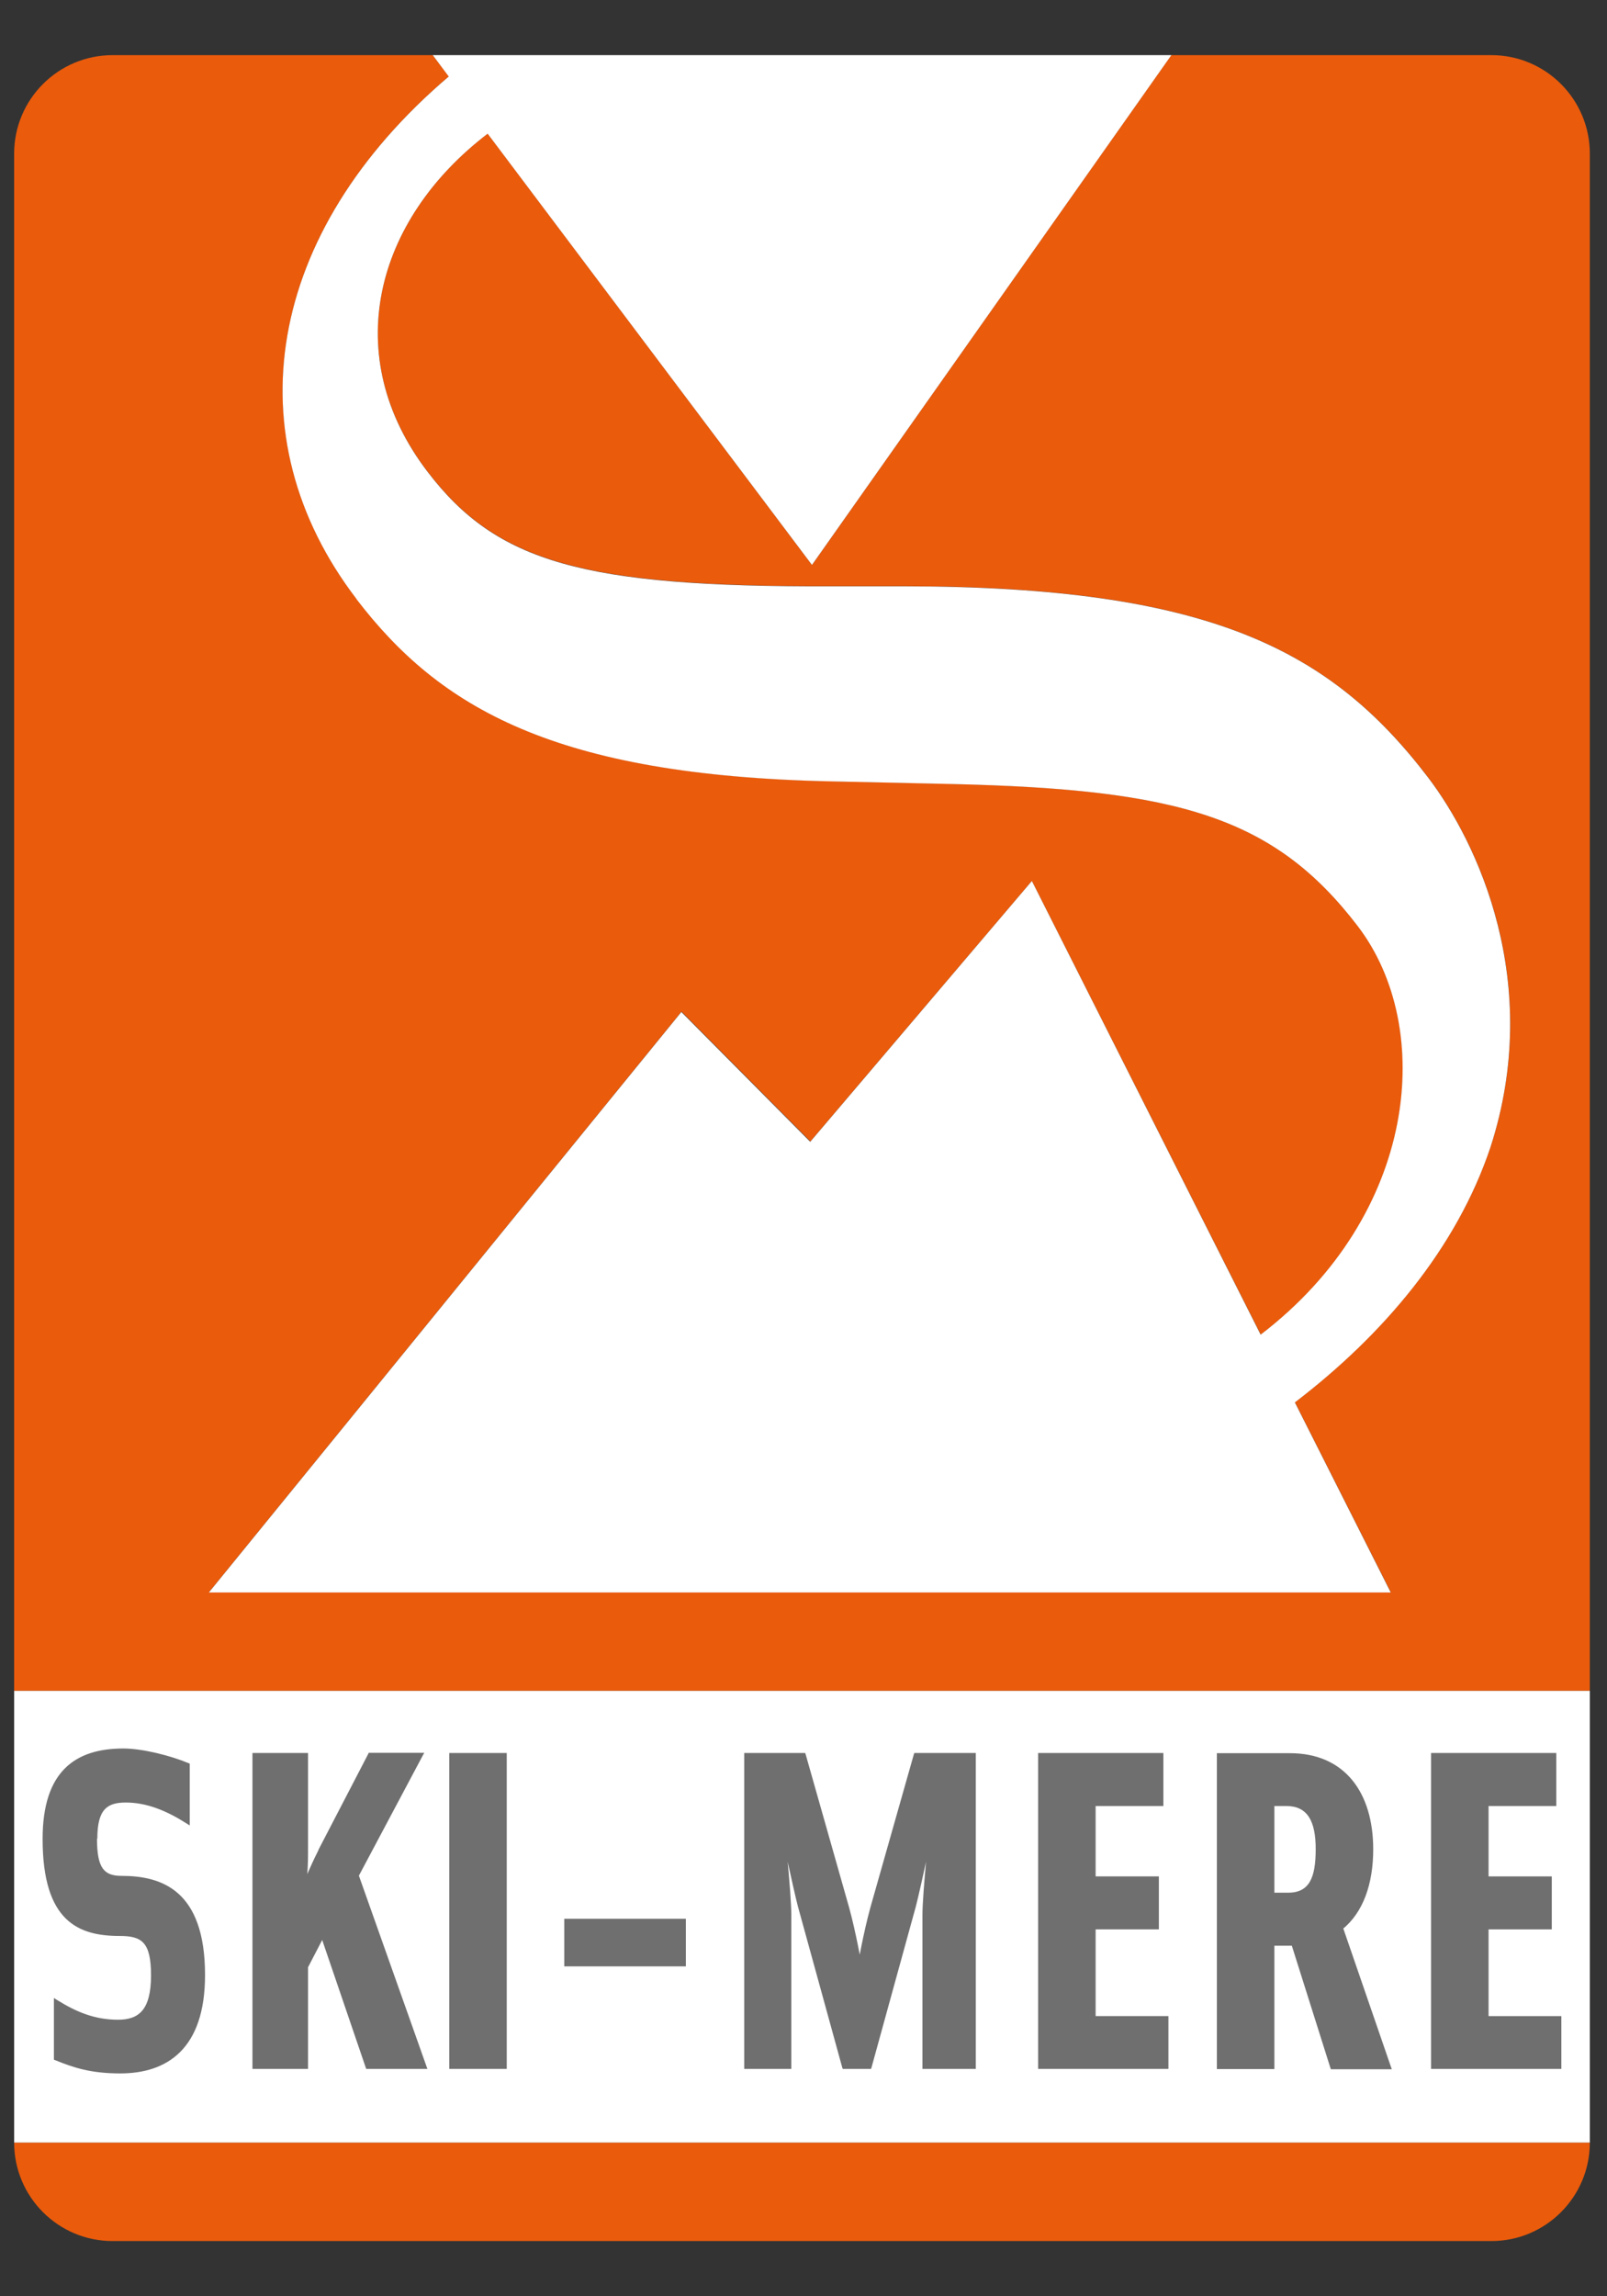
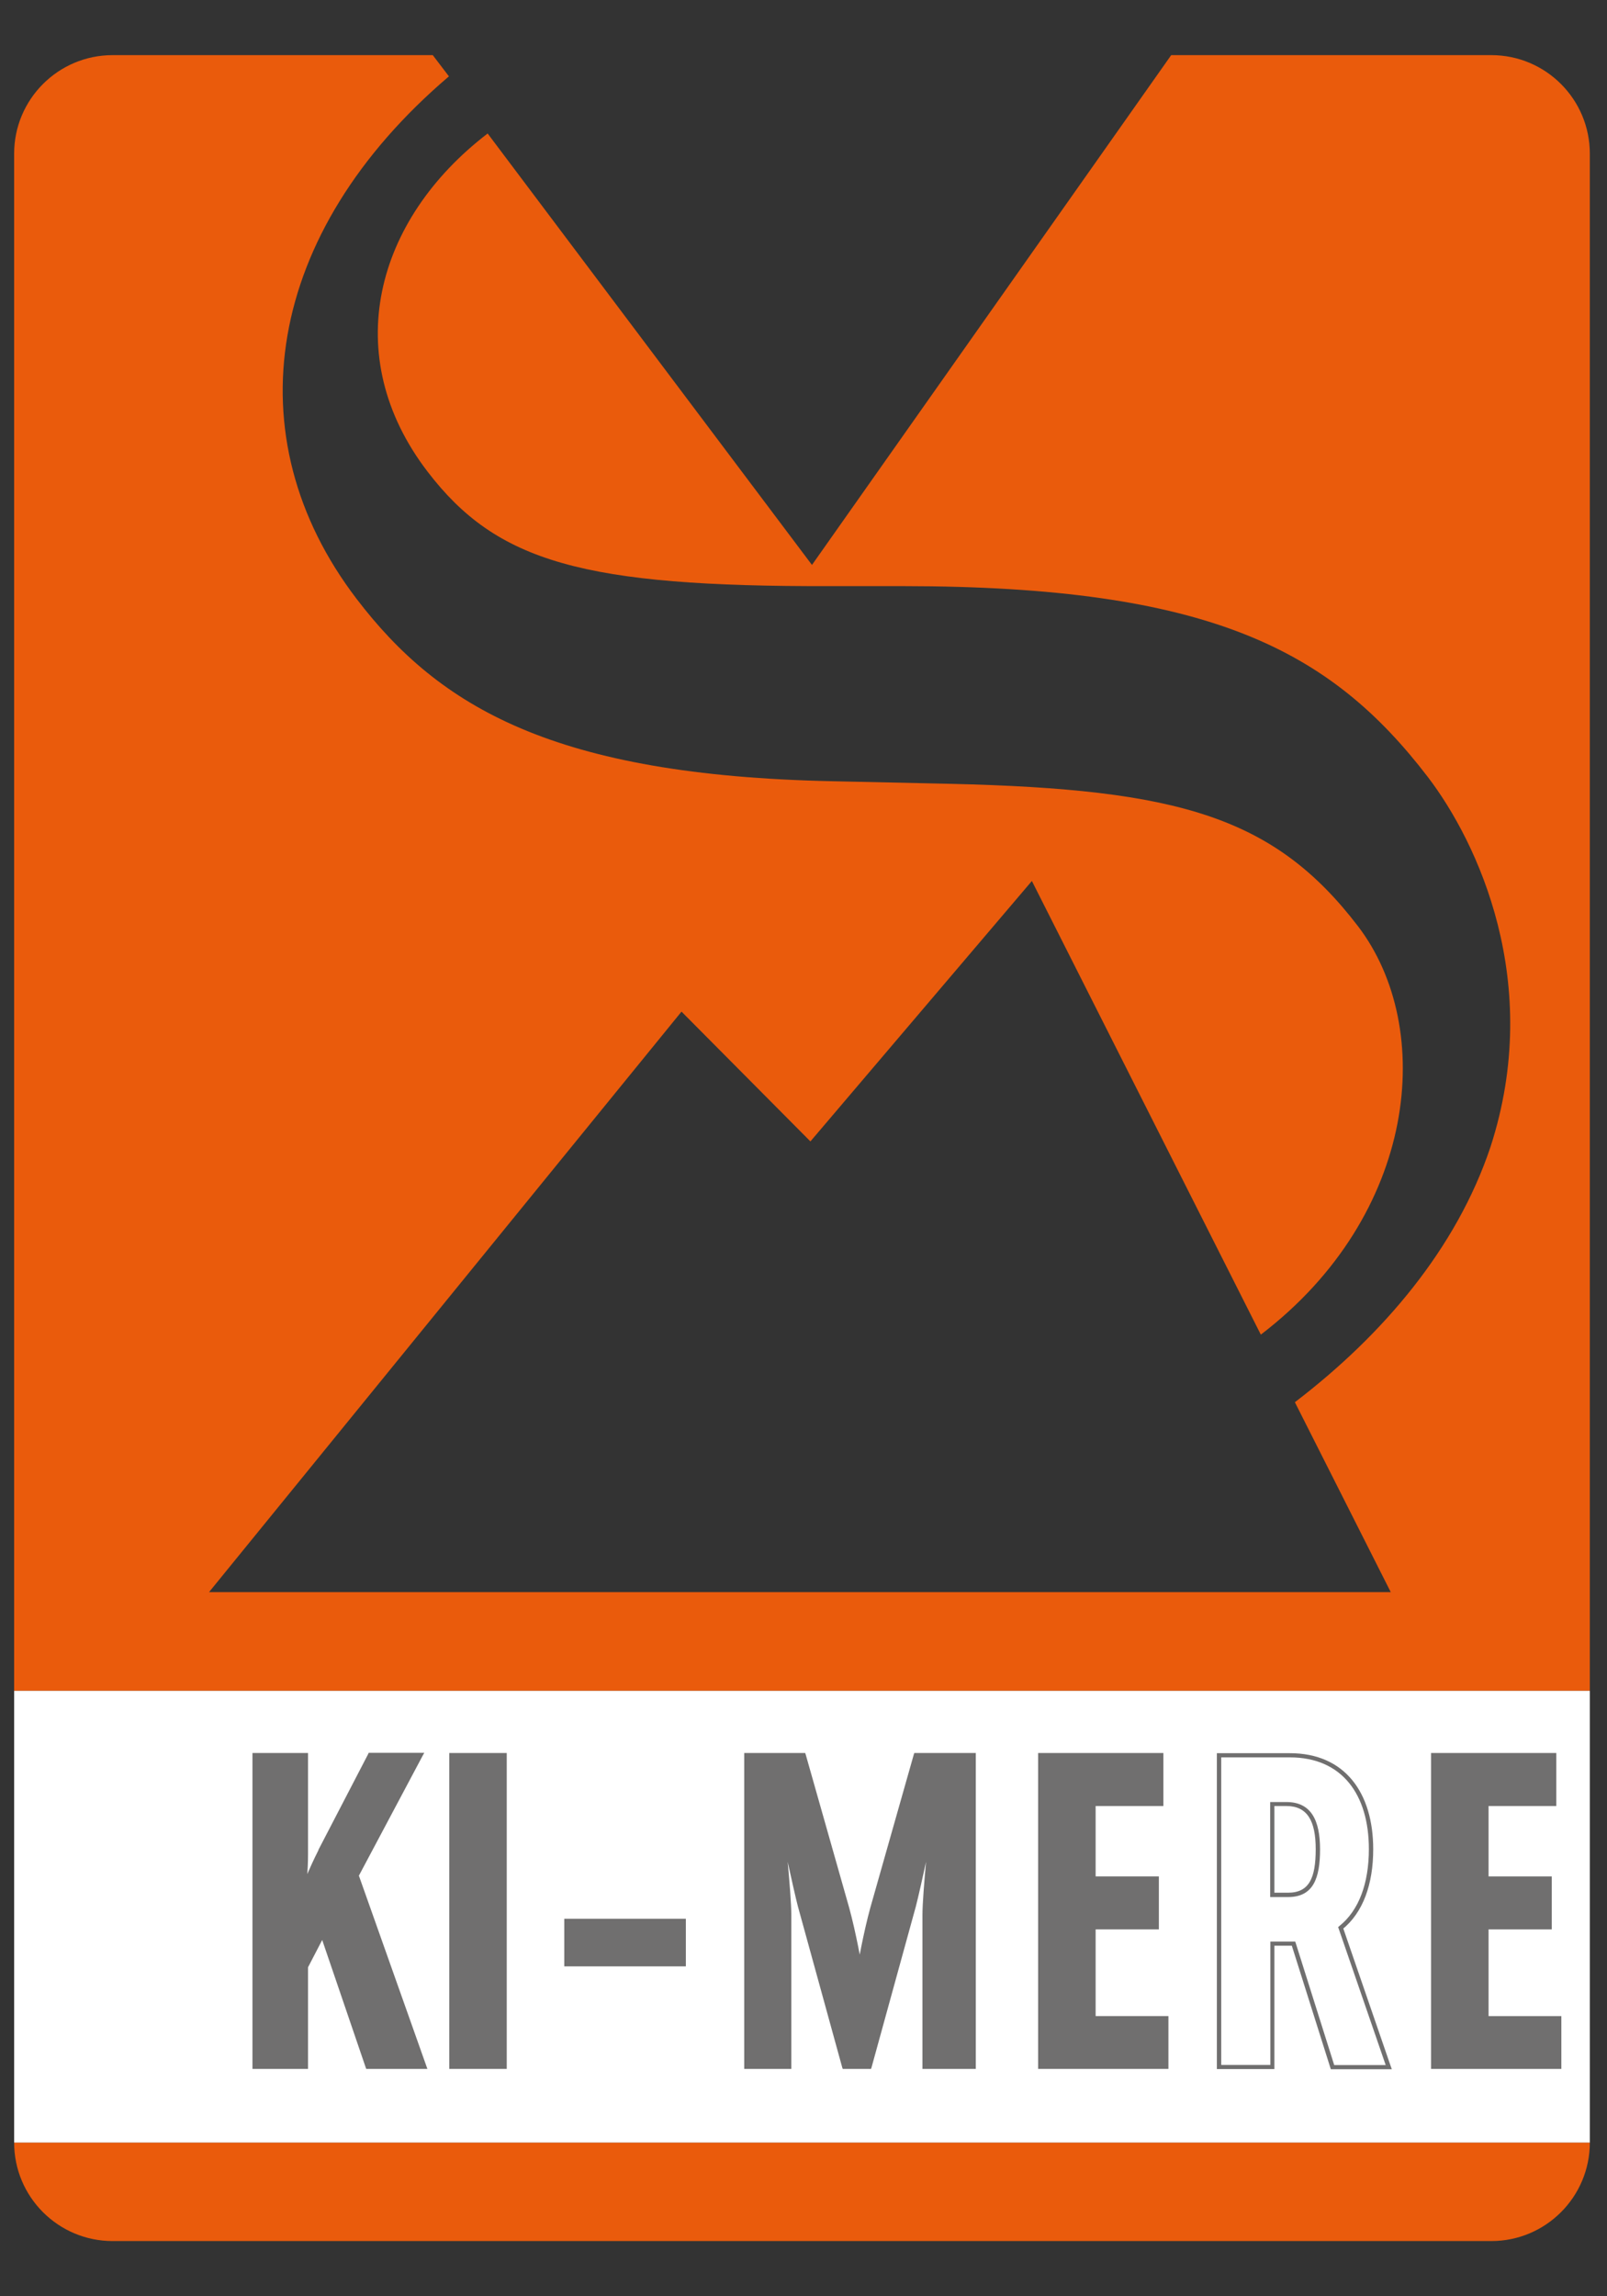
<svg xmlns="http://www.w3.org/2000/svg" width="350" zoomAndPan="magnify" viewBox="0 0 262.5 375" height="500" preserveAspectRatio="xMidYMid meet" version="1.0">
  <rect x="0" y="0" width="262.5" height="375" fill="#333333" stroke="none" />
  <defs>
    <clipPath id="dcab38bfb4">
      <path d="M 2 9 L 260 9 L 260 277 L 2 277 Z M 2 9 " clip-rule="nonzero" />
    </clipPath>
    <clipPath id="7c18b9aca1">
      <path d="M 243.605 9.004 L 191.312 9.004 L 132.633 92.258 L 79.656 21.801 C 61.242 35.906 55.34 58.094 69.84 77.02 C 81.16 91.801 95.234 95.832 135.754 95.719 L 147.586 95.719 C 197.555 95.746 217.332 106.133 233.223 126.875 C 241.363 137.516 252.176 160.496 243.465 187.312 C 237.93 203.855 225.93 217.984 211.516 228.992 L 227.176 260.008 L 34.145 260.008 L 111.324 165.207 L 132.379 186.402 L 168.555 143.871 L 205.953 217.957 C 231.605 198.348 234.527 167.875 221.816 151.246 C 208.109 133.344 192.445 128.887 155.391 128.008 L 136.039 127.582 C 90.469 126.645 71.742 115.465 58.262 97.816 C 38.004 71.316 43.34 38.004 73.332 12.469 L 70.691 9.004 L 18.398 9.004 C 9.516 9.004 2.309 16.211 2.309 25.094 L 2.309 276.125 L 259.695 276.125 L 259.695 25.094 C 259.695 16.211 252.488 9.004 243.605 9.004 " clip-rule="nonzero" />
    </clipPath>
    <clipPath id="6ff5a88a65">
      <path d="M 0.156 0 L 257.906 0 L 257.906 267.312 L 0.156 267.312 Z M 0.156 0 " clip-rule="nonzero" />
    </clipPath>
    <clipPath id="4b6ecb4512">
      <path d="M 241.605 0.004 L 189.312 0.004 L 130.633 83.258 L 77.656 12.801 C 59.242 26.906 53.34 49.094 67.84 68.02 C 79.16 82.801 93.234 86.832 133.754 86.719 L 145.586 86.719 C 195.555 86.746 215.332 97.133 231.223 117.875 C 239.363 128.516 250.176 151.496 241.465 178.312 C 235.93 194.855 223.93 208.984 209.516 219.992 L 225.176 251.008 L 32.145 251.008 L 109.324 156.207 L 130.379 177.402 L 166.555 134.871 L 203.953 208.957 C 229.605 189.348 232.527 158.875 219.816 142.246 C 206.109 124.344 190.445 119.887 153.391 119.008 L 134.039 118.582 C 88.469 117.645 69.742 106.465 56.262 88.816 C 36.004 62.316 41.34 29.004 71.332 3.469 L 68.691 0.004 L 16.398 0.004 C 7.516 0.004 0.309 7.211 0.309 16.094 L 0.309 267.125 L 257.695 267.125 L 257.695 16.094 C 257.695 7.211 250.488 0.004 241.605 0.004 " clip-rule="nonzero" />
    </clipPath>
    <clipPath id="0efdbe2f52">
      <rect x="0" width="258" y="0" height="268" />
    </clipPath>
    <clipPath id="bf424ced8a">
      <path d="M 2 349.781 L 260 349.781 L 260 366 L 2 366 Z M 2 349.781 " clip-rule="nonzero" />
    </clipPath>
    <clipPath id="a1d6dc4926">
      <path d="M 18.398 365.984 L 243.605 365.984 C 252.488 365.984 259.695 358.777 259.695 349.898 L 2.309 349.898 C 2.309 358.777 9.516 365.984 18.398 365.984 " clip-rule="nonzero" />
    </clipPath>
    <clipPath id="7438b3fd9f">
      <path d="M 0.156 0.852 L 257.906 0.852 L 257.906 17 L 0.156 17 Z M 0.156 0.852 " clip-rule="nonzero" />
    </clipPath>
    <clipPath id="dd7a81ca75">
      <path d="M 16.398 16.984 L 241.605 16.984 C 250.488 16.984 257.695 9.777 257.695 0.898 L 0.309 0.898 C 0.309 9.777 7.516 16.984 16.398 16.984 " clip-rule="nonzero" />
    </clipPath>
    <clipPath id="3222af5697">
      <rect x="0" width="258" y="0" height="17" />
    </clipPath>
    <clipPath id="af2611c3de">
-       <path d="M 34 9 L 247 9 L 247 260.484 L 34 260.484 Z M 34 9 " clip-rule="nonzero" />
-     </clipPath>
+       </clipPath>
    <clipPath id="003bc413c5">
      <path d="M 58.234 97.848 C 71.742 115.496 90.441 126.676 136.008 127.609 L 155.359 128.035 C 192.418 128.887 208.109 133.371 221.785 151.246 C 234.496 167.875 231.574 198.348 205.926 217.957 L 168.555 143.871 L 132.348 186.461 L 111.297 165.266 L 34.117 260.062 L 227.176 260.062 L 211.516 229.023 C 225.93 218.012 237.93 203.883 243.465 187.34 C 252.148 160.527 241.363 137.543 233.223 126.902 C 217.332 106.133 197.555 95.773 147.586 95.746 L 135.754 95.746 C 95.234 95.887 81.133 91.832 69.84 77.047 C 55.34 58.094 61.242 35.906 79.656 21.832 L 132.633 92.258 L 191.34 9.004 L 70.691 9.004 L 73.301 12.496 C 43.34 38.004 37.977 71.344 58.234 97.816 " clip-rule="nonzero" />
    </clipPath>
    <clipPath id="a9827d37f1">
      <path d="M 0.016 0 L 213 0 L 213 251.262 L 0.016 251.262 Z M 0.016 0 " clip-rule="nonzero" />
    </clipPath>
    <clipPath id="88a4fd0aa9">
      <path d="M 24.234 88.848 C 37.742 106.496 56.441 117.676 102.008 118.609 L 121.359 119.035 C 158.418 119.887 174.109 124.371 187.785 142.246 C 200.496 158.875 197.574 189.348 171.926 208.957 L 134.555 134.871 L 98.348 177.461 L 77.297 156.266 L 0.117 251.062 L 193.176 251.062 L 177.516 220.023 C 191.93 209.012 203.93 194.883 209.465 178.34 C 218.148 151.527 207.363 128.543 199.223 117.902 C 183.332 97.133 163.555 86.773 113.586 86.746 L 101.754 86.746 C 61.234 86.887 47.133 82.832 35.84 68.047 C 21.34 49.094 27.242 26.906 45.656 12.832 L 98.633 83.258 L 157.34 0.004 L 36.691 0.004 L 39.301 3.496 C 9.34 29.004 3.977 62.344 24.234 88.816 " clip-rule="nonzero" />
    </clipPath>
    <clipPath id="0114c6c3c4">
-       <rect x="0" width="213" y="0" height="252" />
-     </clipPath>
+       </clipPath>
    <clipPath id="54b8fbedda">
      <path d="M 2.309 276.125 L 259.695 276.125 L 259.695 349.898 L 2.309 349.898 Z M 2.309 276.125 " clip-rule="nonzero" />
    </clipPath>
    <clipPath id="cca6f0981d">
      <path d="M 0.309 0.125 L 257.695 0.125 L 257.695 73.898 L 0.309 73.898 Z M 0.309 0.125 " clip-rule="nonzero" />
    </clipPath>
    <clipPath id="b7f32ec550">
      <rect x="0" width="258" y="0" height="74" />
    </clipPath>
    <clipPath id="4869f479e5">
-       <path d="M 7.098 285.039 L 33.887 285.039 L 33.887 338.621 L 7.098 338.621 Z M 7.098 285.039 " clip-rule="nonzero" />
-     </clipPath>
+       </clipPath>
    <clipPath id="2ff93c1d9e">
      <path d="M 30.625 288.238 L 30.625 297.461 C 27.391 295.391 24.07 294 20.523 294 C 17.289 294 15.504 295.25 15.504 300.27 C 15.504 305.152 16.695 306.684 19.844 306.684 C 26.199 306.684 33.125 308.812 33.125 322.543 C 33.125 334.434 27.078 338.266 19.617 338.266 C 14.906 338.266 12.156 337.383 9.148 336.137 L 9.148 326.914 C 12.383 328.902 15.418 330.148 19.25 330.148 C 22.852 330.148 25.008 328.391 25.008 322.543 C 25.008 316.926 23.391 315.762 19.559 315.762 C 13.004 315.762 7.301 313.551 7.301 300.27 C 7.301 289.43 12.465 285.883 20.129 285.883 C 23.219 285.883 27.789 287.078 30.598 288.238 " clip-rule="nonzero" />
    </clipPath>
    <clipPath id="8102e60bdc">
      <path d="M 0.188 0.652 L 26.297 0.652 L 26.297 53.352 L 0.188 53.352 Z M 0.188 0.652 " clip-rule="nonzero" />
    </clipPath>
    <clipPath id="35cc5372f0">
      <path d="M 23.625 3.238 L 23.625 12.461 C 20.391 10.391 17.07 9 13.523 9 C 10.289 9 8.504 10.25 8.504 15.27 C 8.504 20.152 9.695 21.684 12.844 21.684 C 19.199 21.684 26.125 23.812 26.125 37.543 C 26.125 49.434 20.078 53.266 12.617 53.266 C 7.906 53.266 5.156 52.383 2.148 51.137 L 2.148 41.914 C 5.383 43.902 8.418 45.148 12.25 45.148 C 15.852 45.148 18.008 43.391 18.008 37.543 C 18.008 31.926 16.391 30.762 12.559 30.762 C 6.004 30.762 0.301 28.551 0.301 15.27 C 0.301 4.43 5.465 0.883 13.129 0.883 C 16.219 0.883 20.789 2.078 23.598 3.238 " clip-rule="nonzero" />
    </clipPath>
    <clipPath id="96ba25f4ea">
      <rect x="0" width="27" y="0" height="54" />
    </clipPath>
    <clipPath id="597c0c7981">
-       <path d="M 6 285.039 L 33.887 285.039 L 33.887 338.621 L 6 338.621 Z M 6 285.039 " clip-rule="nonzero" />
-     </clipPath>
+       </clipPath>
    <clipPath id="d517661267">
      <path d="M 30.996 288.238 L 30.996 298.113 L 30.457 297.773 C 27.25 295.73 23.988 294.367 20.555 294.367 L 20.555 294.027 L 20.555 294.367 C 17.547 294.367 15.898 295.418 15.898 300.27 L 15.504 300.27 L 15.844 300.27 C 15.844 305.066 16.977 306.344 19.844 306.344 L 19.844 306.684 L 19.844 306.344 C 26.34 306.344 33.492 308.613 33.492 322.543 L 33.152 322.543 L 33.492 322.543 C 33.492 334.633 27.277 338.605 19.645 338.605 L 19.645 338.266 L 19.645 338.605 C 14.879 338.605 12.098 337.695 9.035 336.449 L 8.805 336.363 L 8.805 326.289 L 9.344 326.629 C 12.551 328.617 15.531 329.836 19.277 329.836 L 19.277 330.176 L 19.277 329.836 C 22.652 329.836 24.668 328.277 24.668 322.602 L 25.008 322.602 L 24.668 322.602 C 24.668 317.152 23.164 316.16 19.559 316.16 L 19.559 315.82 L 19.559 316.16 C 12.809 316.16 6.961 313.805 6.961 300.301 L 7.301 300.301 L 6.961 300.301 C 6.961 289.262 12.297 285.543 20.156 285.543 L 20.156 285.883 L 20.156 285.543 C 23.305 285.543 27.93 286.734 30.77 287.926 L 30.996 288.012 L 30.996 288.238 M 30.285 288.238 L 30.625 288.238 L 30.484 288.582 C 27.703 287.418 23.191 286.254 20.156 286.254 C 12.664 286.254 7.672 289.629 7.672 300.301 C 7.672 313.379 13.176 315.449 19.559 315.449 C 23.617 315.449 25.379 316.84 25.379 322.602 C 25.379 328.559 23.137 330.547 19.277 330.547 C 15.359 330.547 12.27 329.27 8.977 327.254 L 9.176 326.941 L 9.516 326.941 L 9.516 336.164 L 9.176 336.164 L 9.316 335.824 C 12.324 337.074 14.992 337.922 19.645 337.922 C 26.91 337.922 32.781 334.234 32.781 322.574 C 32.781 309.094 26.059 307.082 19.844 307.082 C 16.355 307.082 15.133 305.234 15.133 300.301 C 15.133 295.137 17.035 293.688 20.496 293.688 C 24.129 293.688 27.535 295.137 30.797 297.207 L 30.598 297.52 L 30.258 297.52 L 30.258 288.297 Z M 30.285 288.238 " clip-rule="nonzero" />
    </clipPath>
    <clipPath id="78d3b3bb36">
      <path d="M 0.945 0.414 L 27.535 0.414 L 27.535 53.621 L 0.945 53.621 Z M 0.945 0.414 " clip-rule="nonzero" />
    </clipPath>
    <clipPath id="8218f6db98">
      <path d="M 24.996 3.238 L 24.996 13.113 L 24.457 12.773 C 21.25 10.73 17.988 9.367 14.555 9.367 L 14.555 9.027 L 14.555 9.367 C 11.547 9.367 9.898 10.418 9.898 15.27 L 9.504 15.27 L 9.844 15.27 C 9.844 20.066 10.977 21.344 13.844 21.344 L 13.844 21.684 L 13.844 21.344 C 20.34 21.344 27.492 23.613 27.492 37.543 L 27.152 37.543 L 27.492 37.543 C 27.492 49.633 21.277 53.605 13.645 53.605 L 13.645 53.266 L 13.645 53.605 C 8.879 53.605 6.098 52.695 3.035 51.449 L 2.805 51.363 L 2.805 41.289 L 3.344 41.629 C 6.551 43.617 9.531 44.836 13.277 44.836 L 13.277 45.176 L 13.277 44.836 C 16.652 44.836 18.668 43.277 18.668 37.602 L 19.008 37.602 L 18.668 37.602 C 18.668 32.152 17.164 31.16 13.559 31.16 L 13.559 30.82 L 13.559 31.16 C 6.809 31.16 0.961 28.805 0.961 15.301 L 1.301 15.301 L 0.961 15.301 C 0.961 4.262 6.297 0.543 14.156 0.543 L 14.156 0.883 L 14.156 0.543 C 17.305 0.543 21.93 1.734 24.77 2.926 L 24.996 3.012 L 24.996 3.238 M 24.285 3.238 L 24.625 3.238 L 24.484 3.582 C 21.703 2.418 17.191 1.254 14.156 1.254 C 6.664 1.254 1.672 4.629 1.672 15.301 C 1.672 28.379 7.176 30.449 13.559 30.449 C 17.617 30.449 19.379 31.84 19.379 37.602 C 19.379 43.559 17.137 45.547 13.277 45.547 C 9.359 45.547 6.27 44.27 2.977 42.254 L 3.176 41.941 L 3.516 41.941 L 3.516 51.164 L 3.176 51.164 L 3.316 50.824 C 6.324 52.074 8.992 52.922 13.645 52.922 C 20.91 52.922 26.781 49.234 26.781 37.574 C 26.781 24.094 20.059 22.082 13.844 22.082 C 10.355 22.082 9.133 20.234 9.133 15.301 C 9.133 10.137 11.035 8.688 14.496 8.688 C 18.129 8.688 21.535 10.137 24.797 12.207 L 24.598 12.52 L 24.258 12.52 L 24.258 3.297 Z M 24.285 3.238 " clip-rule="nonzero" />
    </clipPath>
    <clipPath id="5b770d11ca">
      <rect x="0" width="28" y="0" height="54" />
    </clipPath>
    <clipPath id="156dafea57">
      <path d="M 41 286.156 L 69.605 286.156 L 69.605 338 L 41 338 Z M 41 286.156 " clip-rule="nonzero" />
    </clipPath>
    <clipPath id="4c1f3f52e5">
      <path d="M 52.332 302.258 L 60.449 286.621 L 68.703 286.621 L 58.234 306.316 L 69.301 337.527 L 60.078 337.527 L 52.703 315.906 L 49.977 321.156 L 49.977 337.527 L 41.551 337.527 L 41.551 286.621 L 49.949 286.621 L 49.949 302.797 C 49.949 305.434 49.664 308.242 49.664 308.242 C 49.664 308.242 50.688 305.434 52.332 302.258 " clip-rule="nonzero" />
    </clipPath>
    <clipPath id="8d9d17e219">
      <path d="M 0.441 0.609 L 28.469 0.609 L 28.469 51.633 L 0.441 51.633 Z M 0.441 0.609 " clip-rule="nonzero" />
    </clipPath>
    <clipPath id="5908a3a7d9">
      <path d="M 11.332 16.258 L 19.449 0.621 L 27.703 0.621 L 17.234 20.316 L 28.301 51.527 L 19.078 51.527 L 11.703 29.906 L 8.977 35.156 L 8.977 51.527 L 0.551 51.527 L 0.551 0.621 L 8.949 0.621 L 8.949 16.797 C 8.949 19.434 8.664 22.242 8.664 22.242 C 8.664 22.242 9.688 19.434 11.332 16.258 " clip-rule="nonzero" />
    </clipPath>
    <clipPath id="7e1da6bab0">
      <rect x="0" width="29" y="0" height="52" />
    </clipPath>
    <clipPath id="1998bd1f36">
      <path d="M 41 286.156 L 70 286.156 L 70 338 L 41 338 Z M 41 286.156 " clip-rule="nonzero" />
    </clipPath>
    <clipPath id="90a34cf71e">
      <path d="M 52.02 302.086 L 60.137 286.453 L 60.223 286.254 L 69.301 286.254 L 69.016 286.766 L 58.547 306.457 L 58.234 306.285 L 58.574 306.172 L 69.641 337.383 L 69.812 337.867 L 59.824 337.867 L 59.738 337.641 L 52.359 316.02 L 52.703 315.906 L 53.016 316.074 L 50.289 321.324 L 49.977 321.156 L 50.316 321.156 L 50.316 337.867 L 41.238 337.867 L 41.238 286.281 L 50.316 286.281 L 50.316 302.797 L 49.977 302.797 L 50.316 302.797 C 50.316 305.465 50.035 308.273 50.035 308.301 L 49.695 308.273 L 49.355 308.16 C 49.355 308.16 50.402 305.32 52.02 302.145 M 52.645 302.484 L 52.332 302.312 L 52.645 302.484 C 51.027 305.633 50.008 308.414 50.008 308.414 L 49.012 311.082 L 49.297 308.242 C 49.297 308.242 49.582 305.465 49.582 302.824 L 49.582 286.652 L 49.922 286.652 L 49.922 286.992 L 41.551 286.992 L 41.551 286.652 L 41.891 286.652 L 41.891 337.555 L 41.551 337.555 L 41.551 337.215 L 49.949 337.215 L 49.949 337.555 L 49.609 337.555 L 49.609 321.098 L 49.637 321.012 L 52.359 315.762 L 52.73 315.027 L 52.984 315.82 L 60.363 337.441 L 60.023 337.555 L 60.023 337.215 L 69.246 337.215 L 69.246 337.555 L 68.902 337.668 L 57.836 306.457 L 57.781 306.316 L 57.867 306.172 L 68.336 286.48 L 68.648 286.652 L 68.648 286.992 L 60.449 286.992 L 60.449 286.652 L 60.762 286.82 L 52.645 302.457 Z M 52.645 302.484 " clip-rule="nonzero" />
    </clipPath>
    <clipPath id="6a500cd374">
-       <path d="M 0.203 0.156 L 28.945 0.156 L 28.945 51.875 L 0.203 51.875 Z M 0.203 0.156 " clip-rule="nonzero" />
+       <path d="M 0.203 0.156 L 28.945 0.156 L 28.945 51.875 L 0.203 51.875 M 0.203 0.156 " clip-rule="nonzero" />
    </clipPath>
    <clipPath id="3fdaea5a12">
      <path d="M 11.02 16.086 L 19.137 0.453 L 19.223 0.254 L 28.301 0.254 L 28.016 0.766 L 17.547 20.457 L 17.234 20.285 L 17.574 20.172 L 28.641 51.383 L 28.812 51.867 L 18.824 51.867 L 18.738 51.641 L 11.359 30.02 L 11.703 29.906 L 12.016 30.074 L 9.289 35.324 L 8.977 35.156 L 9.316 35.156 L 9.316 51.867 L 0.238 51.867 L 0.238 0.281 L 9.316 0.281 L 9.316 16.797 L 8.977 16.797 L 9.316 16.797 C 9.316 19.465 9.035 22.273 9.035 22.301 L 8.695 22.273 L 8.355 22.16 C 8.355 22.16 9.402 19.32 11.02 16.145 M 11.645 16.484 L 11.332 16.312 L 11.645 16.484 C 10.027 19.633 9.008 22.414 9.008 22.414 L 8.012 25.082 L 8.297 22.242 C 8.297 22.242 8.582 19.465 8.582 16.824 L 8.582 0.652 L 8.922 0.652 L 8.922 0.992 L 0.551 0.992 L 0.551 0.652 L 0.891 0.652 L 0.891 51.555 L 0.551 51.555 L 0.551 51.215 L 8.949 51.215 L 8.949 51.555 L 8.609 51.555 L 8.609 35.098 L 8.637 35.012 L 11.359 29.762 L 11.73 29.027 L 11.984 29.82 L 19.363 51.441 L 19.023 51.555 L 19.023 51.215 L 28.246 51.215 L 28.246 51.555 L 27.902 51.668 L 16.836 20.457 L 16.781 20.316 L 16.867 20.172 L 27.336 0.48 L 27.648 0.652 L 27.648 0.992 L 19.449 0.992 L 19.449 0.652 L 19.762 0.82 L 11.645 16.457 Z M 11.645 16.484 " clip-rule="nonzero" />
    </clipPath>
    <clipPath id="71db339979">
      <rect x="0" width="29" y="0" height="52" />
    </clipPath>
    <clipPath id="bf45a63a3c">
      <path d="M 73 286.156 L 83 286.156 L 83 338 L 73 338 Z M 73 286.156 " clip-rule="nonzero" />
    </clipPath>
    <clipPath id="b2c4fd88f5">
      <path d="M 82.41 337.527 L 73.727 337.527 L 73.727 286.621 L 82.438 286.621 Z M 82.41 337.527 " clip-rule="nonzero" />
    </clipPath>
    <clipPath id="6c8023b9ed">
      <path d="M 0.539 0.609 L 9.645 0.609 L 9.645 51.633 L 0.539 51.633 Z M 0.539 0.609 " clip-rule="nonzero" />
    </clipPath>
    <clipPath id="cb649fc86a">
      <path d="M 9.41 51.527 L 0.727 51.527 L 0.727 0.621 L 9.438 0.621 Z M 9.41 51.527 " clip-rule="nonzero" />
    </clipPath>
    <clipPath id="d643948297">
      <rect x="0" width="10" y="0" height="52" />
    </clipPath>
    <clipPath id="4bd2386e1b">
      <path d="M 73.387 286.281 L 82.777 286.281 L 82.777 286.965 L 73.387 286.965 Z M 82.098 286.965 L 82.777 286.965 L 82.777 337.188 L 82.098 337.188 Z M 73.387 286.965 L 74.066 286.965 L 74.066 337.188 L 73.387 337.188 Z M 73.387 337.188 L 82.777 337.188 L 82.777 337.867 L 73.387 337.867 Z M 73.387 337.188 " clip-rule="nonzero" />
    </clipPath>
    <clipPath id="e197538883">
      <path d="M 0.387 0.281 L 9.777 0.281 L 9.777 0.965 L 0.387 0.965 Z M 9.098 0.965 L 9.777 0.965 L 9.777 51.188 L 9.098 51.188 Z M 0.387 0.965 L 1.066 0.965 L 1.066 51.188 L 0.387 51.188 Z M 0.387 51.188 L 9.777 51.188 L 9.777 51.867 L 0.387 51.867 Z M 0.387 51.188 " clip-rule="nonzero" />
    </clipPath>
    <clipPath id="dc3978530a">
      <rect x="0" width="10" y="0" height="52" />
    </clipPath>
    <clipPath id="dd866614bf">
      <path d="M 92.512 313.691 L 111.691 313.691 L 111.691 320.785 L 92.512 320.785 Z M 92.512 313.691 " clip-rule="nonzero" />
    </clipPath>
    <clipPath id="a828d9aa7c">
      <path d="M 0.512 0.691 L 19.691 0.691 L 19.691 7.785 L 0.512 7.785 Z M 0.512 0.691 " clip-rule="nonzero" />
    </clipPath>
    <clipPath id="f2bdf187a4">
      <rect x="0" width="20" y="0" height="8" />
    </clipPath>
    <clipPath id="6bcc366e5b">
      <path d="M 92.172 313.352 L 112.031 313.352 L 112.031 314.062 L 92.172 314.062 Z M 111.352 314.062 L 112.031 314.062 L 112.031 320.473 L 111.352 320.473 Z M 92.172 314.062 L 92.852 314.062 L 92.852 320.473 L 92.172 320.473 Z M 92.172 320.473 L 112.031 320.473 L 112.031 321.125 L 92.172 321.125 Z M 92.172 320.473 " clip-rule="nonzero" />
    </clipPath>
    <clipPath id="ffdd690f42">
      <path d="M 0.172 0.352 L 20.031 0.352 L 20.031 1.062 L 0.172 1.062 Z M 19.352 1.062 L 20.031 1.062 L 20.031 7.473 L 19.352 7.473 Z M 0.172 1.062 L 0.852 1.062 L 0.852 7.473 L 0.172 7.473 Z M 0.172 7.473 L 20.031 7.473 L 20.031 8.125 L 0.172 8.125 Z M 0.172 7.473 " clip-rule="nonzero" />
    </clipPath>
    <clipPath id="b52479b8a6">
      <rect x="0" width="21" y="0" height="9" />
    </clipPath>
    <clipPath id="29b52d7d9b">
      <path d="M 121 286.156 L 160 286.156 L 160 338 L 121 338 Z M 121 286.156 " clip-rule="nonzero" />
    </clipPath>
    <clipPath id="2b624558d5">
      <path d="M 151.02 337.527 L 151.02 312.727 C 151.02 309.125 152.211 298.059 152.211 298.059 C 152.211 298.059 150.082 308.242 149.262 311.25 L 142.023 337.527 L 137.969 337.527 L 130.73 311.25 C 129.996 308.441 127.781 298.059 127.781 298.059 C 127.781 298.059 128.973 309.125 128.973 312.727 L 128.973 337.527 L 121.965 337.527 L 121.965 286.621 L 131.328 286.621 L 138.422 311.621 C 139.527 315.594 140.492 321.07 140.492 321.07 C 140.492 321.07 141.457 315.621 142.562 311.621 L 149.656 286.621 L 159.105 286.621 L 159.105 337.527 Z M 151.02 337.527 " clip-rule="nonzero" />
    </clipPath>
    <clipPath id="c103f82714">
      <path d="M 0.93 0.609 L 38.297 0.609 L 38.297 51.633 L 0.93 51.633 Z M 0.93 0.609 " clip-rule="nonzero" />
    </clipPath>
    <clipPath id="7501210648">
      <path d="M 30.02 51.527 L 30.02 26.727 C 30.02 23.125 31.211 12.059 31.211 12.059 C 31.211 12.059 29.082 22.242 28.262 25.25 L 21.023 51.527 L 16.969 51.527 L 9.73 25.25 C 8.996 22.441 6.781 12.059 6.781 12.059 C 6.781 12.059 7.973 23.125 7.973 26.727 L 7.973 51.527 L 0.965 51.527 L 0.965 0.621 L 10.328 0.621 L 17.422 25.621 C 18.527 29.594 19.492 35.07 19.492 35.07 C 19.492 35.07 20.457 29.621 21.562 25.621 L 28.656 0.621 L 38.105 0.621 L 38.105 51.527 Z M 30.02 51.527 " clip-rule="nonzero" />
    </clipPath>
    <clipPath id="a3ade8e1c3">
      <rect x="0" width="39" y="0" height="52" />
    </clipPath>
    <clipPath id="aa32a1449e">
      <path d="M 121 286.156 L 160 286.156 L 160 338 L 121 338 Z M 121 286.156 " clip-rule="nonzero" />
    </clipPath>
    <clipPath id="90a2d0671e">
      <path d="M 150.68 337.527 L 150.68 312.727 L 151.02 312.727 L 150.68 312.727 C 150.68 309.094 151.871 298 151.871 298 L 152.211 298.027 L 152.551 298.113 C 152.551 298.113 150.395 308.301 149.602 311.336 L 142.367 337.613 L 142.281 337.867 L 137.656 337.867 L 137.57 337.613 L 130.336 311.336 C 129.598 308.527 127.383 298.113 127.383 298.113 L 127.723 298.027 L 128.066 298 C 128.066 298 129.258 309.066 129.258 312.727 L 128.914 312.727 L 129.258 312.727 L 129.258 337.867 L 121.566 337.867 L 121.566 286.281 L 131.527 286.281 L 131.613 286.539 L 138.707 311.535 C 139.812 315.535 140.777 321.012 140.777 321.012 L 140.438 321.07 L 140.094 321.012 C 140.094 321.012 141.059 315.535 142.168 311.535 L 149.262 286.539 L 149.348 286.281 L 159.391 286.281 L 159.391 337.867 L 150.68 337.867 L 150.68 337.527 M 151.391 337.527 L 151.047 337.527 L 151.047 337.188 L 159.078 337.188 L 159.078 337.527 L 158.738 337.527 L 158.738 286.621 L 159.078 286.621 L 159.078 286.965 L 149.629 286.965 L 149.629 286.621 L 149.969 286.707 L 142.875 311.707 L 142.535 311.621 L 142.875 311.707 C 141.77 315.68 140.805 321.125 140.805 321.125 L 140.465 323.113 L 140.125 321.125 C 140.125 321.125 139.16 315.68 138.051 311.707 L 138.395 311.621 L 138.051 311.707 L 130.957 286.707 L 131.301 286.621 L 131.301 286.965 L 121.938 286.965 L 121.938 286.621 L 122.277 286.621 L 122.277 337.527 L 121.938 337.527 L 121.938 337.188 L 128.945 337.188 L 128.945 337.527 L 128.605 337.527 L 128.605 312.727 C 128.605 309.125 127.441 298.086 127.414 298.086 L 128.121 297.973 C 128.121 297.973 130.336 308.355 131.074 311.168 L 130.73 311.25 L 131.074 311.168 L 138.309 337.441 L 137.969 337.527 L 137.969 337.188 L 142.023 337.188 L 142.023 337.527 L 141.684 337.441 L 148.922 311.168 L 149.262 311.25 L 148.922 311.168 C 149.715 308.16 151.871 297.973 151.871 297.973 L 152.582 298.086 C 152.582 298.086 151.391 309.152 151.391 312.727 Z M 151.391 337.527 " clip-rule="nonzero" />
    </clipPath>
    <clipPath id="38c63b6a5e">
      <path d="M 0.449 0.156 L 38.535 0.156 L 38.535 51.875 L 0.449 51.875 Z M 0.449 0.156 " clip-rule="nonzero" />
    </clipPath>
    <clipPath id="cb98ff312c">
      <path d="M 29.68 51.527 L 29.68 26.727 L 30.02 26.727 L 29.68 26.727 C 29.68 23.094 30.871 12 30.871 12 L 31.211 12.027 L 31.551 12.113 C 31.551 12.113 29.395 22.301 28.602 25.336 L 21.367 51.613 L 21.281 51.867 L 16.656 51.867 L 16.57 51.613 L 9.336 25.336 C 8.598 22.527 6.383 12.113 6.383 12.113 L 6.723 12.027 L 7.066 12 C 7.066 12 8.258 23.066 8.258 26.727 L 7.914 26.727 L 8.258 26.727 L 8.258 51.867 L 0.566 51.867 L 0.566 0.281 L 10.527 0.281 L 10.613 0.539 L 17.707 25.535 C 18.812 29.535 19.777 35.012 19.777 35.012 L 19.438 35.07 L 19.094 35.012 C 19.094 35.012 20.059 29.535 21.168 25.535 L 28.262 0.539 L 28.348 0.281 L 38.391 0.281 L 38.391 51.867 L 29.68 51.867 L 29.68 51.527 M 30.391 51.527 L 30.047 51.527 L 30.047 51.188 L 38.078 51.188 L 38.078 51.527 L 37.738 51.527 L 37.738 0.621 L 38.078 0.621 L 38.078 0.965 L 28.629 0.965 L 28.629 0.621 L 28.969 0.707 L 21.875 25.707 L 21.535 25.621 L 21.875 25.707 C 20.77 29.68 19.805 35.125 19.805 35.125 L 19.465 37.113 L 19.125 35.125 C 19.125 35.125 18.16 29.68 17.051 25.707 L 17.395 25.621 L 17.051 25.707 L 9.957 0.707 L 10.301 0.621 L 10.301 0.965 L 0.938 0.965 L 0.938 0.621 L 1.277 0.621 L 1.277 51.527 L 0.938 51.527 L 0.938 51.188 L 7.945 51.188 L 7.945 51.527 L 7.605 51.527 L 7.605 26.727 C 7.605 23.125 6.441 12.086 6.414 12.086 L 7.121 11.973 C 7.121 11.973 9.336 22.355 10.074 25.168 L 9.73 25.25 L 10.074 25.168 L 17.309 51.441 L 16.969 51.527 L 16.969 51.188 L 21.023 51.188 L 21.023 51.527 L 20.684 51.441 L 27.922 25.168 L 28.262 25.25 L 27.922 25.168 C 28.715 22.16 30.871 11.973 30.871 11.973 L 31.582 12.086 C 31.582 12.086 30.391 23.152 30.391 26.727 Z M 30.391 51.527 " clip-rule="nonzero" />
    </clipPath>
    <clipPath id="198655322e">
      <rect x="0" width="39" y="0" height="52" />
    </clipPath>
    <clipPath id="c2f8292974">
      <path d="M 169 286.156 L 191 286.156 L 191 338 L 169 338 Z M 169 286.156 " clip-rule="nonzero" />
    </clipPath>
    <clipPath id="94d9f4956e">
      <path d="M 190.488 329.555 L 190.488 337.527 L 169.918 337.527 L 169.918 286.621 L 189.695 286.621 L 189.695 294.598 L 178.629 294.598 L 178.629 306.77 L 188.957 306.77 L 188.957 314.742 L 178.629 314.742 L 178.629 329.582 Z M 190.488 329.555 " clip-rule="nonzero" />
    </clipPath>
    <clipPath id="1078b537c6">
      <path d="M 0.836 0.609 L 21.676 0.609 L 21.676 51.633 L 0.836 51.633 Z M 0.836 0.609 " clip-rule="nonzero" />
    </clipPath>
    <clipPath id="6ffae0bb36">
      <path d="M 21.488 43.555 L 21.488 51.527 L 0.918 51.527 L 0.918 0.621 L 20.695 0.621 L 20.695 8.598 L 9.629 8.598 L 9.629 20.77 L 19.957 20.77 L 19.957 28.742 L 9.629 28.742 L 9.629 43.582 Z M 21.488 43.555 " clip-rule="nonzero" />
    </clipPath>
    <clipPath id="ce5cb1e7a3">
      <rect x="0" width="22" y="0" height="52" />
    </clipPath>
    <clipPath id="2b46afba91">
      <path d="M 169.578 286.281 L 190.035 286.281 L 190.035 286.965 L 169.578 286.965 Z M 189.355 286.965 L 190.035 286.965 L 190.035 294.254 L 189.355 294.254 Z M 178.289 294.254 L 190.035 294.254 L 190.035 294.938 L 178.289 294.938 Z M 178.289 294.938 L 178.969 294.938 L 178.969 306.43 L 178.289 306.43 Z M 178.289 306.43 L 189.297 306.43 L 189.297 307.109 L 178.289 307.109 Z M 188.617 307.109 L 189.297 307.109 L 189.297 314.402 L 188.617 314.402 Z M 178.289 314.402 L 189.297 314.402 L 189.297 315.082 L 178.289 315.082 Z M 178.289 315.082 L 178.969 315.082 L 178.969 329.242 L 178.289 329.242 Z M 178.289 329.242 L 190.859 329.242 L 190.859 329.922 L 178.289 329.922 Z M 190.148 329.922 L 190.859 329.922 L 190.859 337.188 L 190.148 337.188 Z M 169.578 286.965 L 170.258 286.965 L 170.258 337.188 L 169.578 337.188 Z M 169.578 337.188 L 190.859 337.188 L 190.859 337.867 L 169.578 337.867 Z M 169.578 337.188 " clip-rule="nonzero" />
    </clipPath>
    <clipPath id="b5fccac489">
      <path d="M 0.578 0.281 L 21.035 0.281 L 21.035 0.965 L 0.578 0.965 Z M 20.355 0.965 L 21.035 0.965 L 21.035 8.254 L 20.355 8.254 Z M 9.289 8.254 L 21.035 8.254 L 21.035 8.938 L 9.289 8.938 Z M 9.289 8.938 L 9.969 8.938 L 9.969 20.43 L 9.289 20.43 Z M 9.289 20.43 L 20.297 20.43 L 20.297 21.109 L 9.289 21.109 Z M 19.617 21.109 L 20.297 21.109 L 20.297 28.402 L 19.617 28.402 Z M 9.289 28.402 L 20.297 28.402 L 20.297 29.082 L 9.289 29.082 Z M 9.289 29.082 L 9.969 29.082 L 9.969 43.242 L 9.289 43.242 Z M 9.289 43.242 L 21.859 43.242 L 21.859 43.922 L 9.289 43.922 Z M 21.148 43.922 L 21.859 43.922 L 21.859 51.188 L 21.148 51.188 Z M 0.578 0.965 L 1.258 0.965 L 1.258 51.188 L 0.578 51.188 Z M 0.578 51.188 L 21.859 51.188 L 21.859 51.867 L 0.578 51.867 Z M 0.578 51.188 " clip-rule="nonzero" />
    </clipPath>
    <clipPath id="c6d4008b38">
      <rect x="0" width="22" y="0" height="52" />
    </clipPath>
    <clipPath id="0a7d1b7976">
-       <path d="M 199.09 286.156 L 226.996 286.156 L 226.996 338 L 199.09 338 Z M 199.09 286.156 " clip-rule="nonzero" />
-     </clipPath>
+       </clipPath>
    <clipPath id="0472bd7e89">
      <path d="M 215.289 301.973 C 215.289 297.32 213.898 294.598 210.125 294.598 L 207.824 294.598 L 207.824 309.438 L 210.406 309.438 C 214.184 309.438 215.289 306.711 215.289 301.973 M 226.863 337.527 L 217.645 337.527 L 211.289 317.379 L 207.824 317.379 L 207.824 337.527 L 199.145 337.527 L 199.145 286.621 L 210.719 286.621 C 219.488 286.621 224 292.895 224 301.973 C 224 307.59 222.383 312.16 219.062 314.797 Z M 226.863 337.527 " clip-rule="nonzero" />
    </clipPath>
    <clipPath id="a9e660f4e7">
      <path d="M 0.09 0.609 L 27.996 0.609 L 27.996 51.633 L 0.09 51.633 Z M 0.09 0.609 " clip-rule="nonzero" />
    </clipPath>
    <clipPath id="8a9a72d52b">
      <path d="M 16.289 15.973 C 16.289 11.32 14.898 8.598 11.125 8.598 L 8.824 8.598 L 8.824 23.438 L 11.406 23.438 C 15.184 23.438 16.289 20.711 16.289 15.973 M 27.863 51.527 L 18.645 51.527 L 12.289 31.379 L 8.824 31.379 L 8.824 51.527 L 0.145 51.527 L 0.145 0.621 L 11.719 0.621 C 20.488 0.621 25 6.895 25 15.973 C 25 21.59 23.383 26.16 20.062 28.797 Z M 27.863 51.527 " clip-rule="nonzero" />
    </clipPath>
    <clipPath id="1462657429">
      <rect x="0" width="28" y="0" height="52" />
    </clipPath>
    <clipPath id="a5d0e276ab">
      <path d="M 198 286.156 L 228 286.156 L 228 338 L 198 338 Z M 198 286.156 " clip-rule="nonzero" />
    </clipPath>
    <clipPath id="d6813cfe89">
      <path d="M 214.918 301.973 C 214.918 297.375 213.559 294.938 210.125 294.938 L 210.125 294.598 L 210.125 294.938 L 207.824 294.938 L 207.824 294.598 L 208.168 294.598 L 208.168 309.438 L 207.824 309.438 L 207.824 309.094 L 210.406 309.094 L 210.406 309.438 L 210.406 309.094 C 213.84 309.094 214.918 306.711 214.918 302 L 215.262 302 L 214.918 302 M 215.629 302 C 215.629 306.738 214.523 309.805 210.406 309.805 L 207.484 309.805 L 207.484 294.285 L 210.125 294.285 C 214.211 294.285 215.629 297.32 215.629 302.031 Z M 226.863 337.922 L 217.387 337.922 L 217.305 337.668 L 210.945 317.523 L 211.289 317.41 L 211.289 317.75 L 207.824 317.75 L 207.824 317.41 L 208.168 317.41 L 208.168 337.895 L 198.773 337.895 L 198.773 286.309 L 210.691 286.309 L 210.691 286.652 L 210.691 286.309 C 219.715 286.309 224.312 292.809 224.312 302 L 223.973 302 L 224.312 302 C 224.312 307.676 222.664 312.359 219.23 315.109 L 219.004 314.828 L 219.348 314.715 L 227.176 337.441 L 227.348 337.922 L 226.836 337.922 M 226.836 337.215 L 226.836 337.555 L 226.496 337.668 L 218.664 314.941 L 218.578 314.715 L 218.777 314.543 C 221.984 311.988 223.602 307.535 223.602 301.973 C 223.602 293.035 219.203 286.992 210.691 286.992 L 199.145 286.992 L 199.145 286.652 L 199.484 286.652 L 199.484 337.555 L 199.145 337.555 L 199.145 337.215 L 207.855 337.215 L 207.855 337.555 L 207.512 337.555 L 207.512 317.07 L 211.57 317.07 L 211.656 317.324 L 218.012 337.469 L 217.672 337.582 L 217.672 337.242 L 226.895 337.242 Z M 226.836 337.215 " clip-rule="nonzero" />
    </clipPath>
    <clipPath id="fd9f9bb962">
      <path d="M 0.582 0.156 L 29.566 0.156 L 29.566 52 L 0.582 52 Z M 0.582 0.156 " clip-rule="nonzero" />
    </clipPath>
    <clipPath id="d3634e6318">
      <path d="M 16.918 15.973 C 16.918 11.375 15.559 8.938 12.125 8.938 L 12.125 8.598 L 12.125 8.938 L 9.824 8.938 L 9.824 8.598 L 10.168 8.598 L 10.168 23.438 L 9.824 23.438 L 9.824 23.094 L 12.406 23.094 L 12.406 23.438 L 12.406 23.094 C 15.84 23.094 16.918 20.711 16.918 16 L 17.262 16 L 16.918 16 M 17.629 16 C 17.629 20.738 16.523 23.805 12.406 23.805 L 9.484 23.805 L 9.484 8.285 L 12.125 8.285 C 16.211 8.285 17.629 11.32 17.629 16.031 Z M 28.863 51.922 L 19.387 51.922 L 19.305 51.668 L 12.945 31.523 L 13.289 31.41 L 13.289 31.75 L 9.824 31.75 L 9.824 31.41 L 10.168 31.41 L 10.168 51.895 L 0.773 51.895 L 0.773 0.309 L 12.691 0.309 L 12.691 0.652 L 12.691 0.309 C 21.715 0.309 26.312 6.809 26.312 16 L 25.973 16 L 26.312 16 C 26.312 21.676 24.664 26.359 21.23 29.109 L 21.004 28.828 L 21.348 28.715 L 29.176 51.441 L 29.348 51.922 L 28.836 51.922 M 28.836 51.215 L 28.836 51.555 L 28.496 51.668 L 20.664 28.941 L 20.578 28.715 L 20.777 28.543 C 23.984 25.988 25.602 21.535 25.602 15.973 C 25.602 7.035 21.203 0.992 12.691 0.992 L 1.145 0.992 L 1.145 0.652 L 1.484 0.652 L 1.484 51.555 L 1.145 51.555 L 1.145 51.215 L 9.855 51.215 L 9.855 51.555 L 9.512 51.555 L 9.512 31.07 L 13.57 31.07 L 13.656 31.324 L 20.012 51.469 L 19.672 51.582 L 19.672 51.242 L 28.895 51.242 Z M 28.836 51.215 " clip-rule="nonzero" />
    </clipPath>
    <clipPath id="f9fb9a83bb">
      <rect x="0" width="30" y="0" height="52" />
    </clipPath>
    <clipPath id="eaf9fdaed5">
      <path d="M 234 286.156 L 254.902 286.156 L 254.902 338 L 234 338 Z M 234 286.156 " clip-rule="nonzero" />
    </clipPath>
    <clipPath id="0625c7ecc6">
      <path d="M 254.672 329.555 L 254.672 337.527 L 234.102 337.527 L 234.102 286.621 L 253.879 286.621 L 253.879 294.598 L 242.812 294.598 L 242.812 306.77 L 253.141 306.77 L 253.141 314.742 L 242.812 314.742 L 242.812 329.582 Z M 254.672 329.555 " clip-rule="nonzero" />
    </clipPath>
    <clipPath id="d5ac49075b">
      <path d="M 0.035 0.609 L 20.875 0.609 L 20.875 51.633 L 0.035 51.633 Z M 0.035 0.609 " clip-rule="nonzero" />
    </clipPath>
    <clipPath id="ac5f1c3cd2">
      <path d="M 20.672 43.555 L 20.672 51.527 L 0.102 51.527 L 0.102 0.621 L 19.879 0.621 L 19.879 8.598 L 8.812 8.598 L 8.812 20.77 L 19.141 20.77 L 19.141 28.742 L 8.812 28.742 L 8.812 43.582 Z M 20.672 43.555 " clip-rule="nonzero" />
    </clipPath>
    <clipPath id="7745600c41">
      <rect x="0" width="21" y="0" height="52" />
    </clipPath>
    <clipPath id="f19095ccb5">
      <path d="M 233.695 286.156 L 256 286.156 L 256 338 L 233.695 338 Z M 233.695 286.156 " clip-rule="nonzero" />
    </clipPath>
    <clipPath id="ba7867bb88">
      <path d="M 255.043 329.555 L 255.043 337.867 L 233.762 337.867 L 233.762 286.281 L 254.219 286.281 L 254.219 294.938 L 242.812 294.938 L 242.812 294.598 L 243.152 294.598 L 243.152 306.77 L 242.812 306.77 L 242.812 306.43 L 253.48 306.43 L 253.48 315.082 L 242.812 315.082 L 242.812 314.742 L 243.152 314.742 L 243.152 329.582 L 242.812 329.582 L 242.812 329.242 L 255.043 329.242 L 255.043 329.582 M 254.332 329.582 L 254.672 329.582 L 254.672 329.922 L 242.473 329.922 L 242.473 314.402 L 253.141 314.402 L 253.141 314.742 L 252.801 314.742 L 252.801 306.77 L 253.141 306.77 L 253.141 307.109 L 242.473 307.109 L 242.473 294.254 L 253.879 294.254 L 253.879 294.598 L 253.539 294.598 L 253.539 286.621 L 253.879 286.621 L 253.879 286.965 L 234.102 286.965 L 234.102 286.621 L 234.441 286.621 L 234.441 337.527 L 234.102 337.527 L 234.102 337.188 L 254.699 337.188 L 254.699 337.527 L 254.359 337.527 L 254.359 329.555 Z M 254.332 329.582 " clip-rule="nonzero" />
    </clipPath>
    <clipPath id="ef4cc4b550">
      <path d="M 0.695 0.156 L 22.113 0.156 L 22.113 51.875 L 0.695 51.875 Z M 0.695 0.156 " clip-rule="nonzero" />
    </clipPath>
    <clipPath id="a05b65712c">
      <path d="M 22.043 43.555 L 22.043 51.867 L 0.762 51.867 L 0.762 0.281 L 21.219 0.281 L 21.219 8.938 L 9.812 8.938 L 9.812 8.598 L 10.152 8.598 L 10.152 20.77 L 9.812 20.77 L 9.812 20.43 L 20.48 20.43 L 20.48 29.082 L 9.812 29.082 L 9.812 28.742 L 10.152 28.742 L 10.152 43.582 L 9.812 43.582 L 9.812 43.242 L 22.043 43.242 L 22.043 43.582 M 21.332 43.582 L 21.672 43.582 L 21.672 43.922 L 9.473 43.922 L 9.473 28.402 L 20.141 28.402 L 20.141 28.742 L 19.801 28.742 L 19.801 20.77 L 20.141 20.77 L 20.141 21.109 L 9.473 21.109 L 9.473 8.254 L 20.879 8.254 L 20.879 8.598 L 20.539 8.598 L 20.539 0.621 L 20.879 0.621 L 20.879 0.965 L 1.102 0.965 L 1.102 0.621 L 1.441 0.621 L 1.441 51.527 L 1.102 51.527 L 1.102 51.188 L 21.699 51.188 L 21.699 51.527 L 21.359 51.527 L 21.359 43.555 Z M 21.332 43.582 " clip-rule="nonzero" />
    </clipPath>
    <clipPath id="6eac9fd786">
      <rect x="0" width="23" y="0" height="52" />
    </clipPath>
  </defs>
  <g clip-path="url(#dcab38bfb4)">
    <g clip-path="url(#7c18b9aca1)">
      <g transform="matrix(1, 0, 0, 1, 2, 9)">
        <g clip-path="url(#0efdbe2f52)">
          <g clip-path="url(#6ff5a88a65)">
            <g clip-path="url(#4b6ecb4512)">
              <rect x="-59.75" width="378" fill="#ea5b0c" height="540" y="-91.5" fill-opacity="1" />
            </g>
          </g>
        </g>
      </g>
    </g>
  </g>
  <g clip-path="url(#bf424ced8a)">
    <g clip-path="url(#a1d6dc4926)">
      <g transform="matrix(1, 0, 0, 1, 2, 349)">
        <g clip-path="url(#3222af5697)">
          <g clip-path="url(#7438b3fd9f)">
            <g clip-path="url(#dd7a81ca75)">
              <rect x="-59.75" width="378" fill="#ea5b0c" height="540" y="-431.5" fill-opacity="1" />
            </g>
          </g>
        </g>
      </g>
    </g>
  </g>
  <g clip-path="url(#af2611c3de)">
    <g clip-path="url(#003bc413c5)">
      <g transform="matrix(1, 0, 0, 1, 34, 9)">
        <g clip-path="url(#0114c6c3c4)">
          <g clip-path="url(#a9827d37f1)">
            <g clip-path="url(#88a4fd0aa9)">
              <rect x="-91.75" width="378" fill="#ffffff" height="540" y="-91.5" fill-opacity="1" />
            </g>
          </g>
        </g>
      </g>
    </g>
  </g>
  <g clip-path="url(#54b8fbedda)">
    <g transform="matrix(1, 0, 0, 1, 2, 276)">
      <g clip-path="url(#b7f32ec550)">
        <g clip-path="url(#cca6f0981d)">
          <rect x="-59.75" width="378" fill="#ffffff" height="540" y="-358.5" fill-opacity="1" />
        </g>
      </g>
    </g>
  </g>
  <g clip-path="url(#4869f479e5)">
    <g clip-path="url(#2ff93c1d9e)">
      <g transform="matrix(1, 0, 0, 1, 7, 285)">
        <g clip-path="url(#96ba25f4ea)">
          <g clip-path="url(#8102e60bdc)">
            <g clip-path="url(#35cc5372f0)">
              <rect x="-64.75" width="378" fill="#706f6f" height="540" y="-367.5" fill-opacity="1" />
            </g>
          </g>
        </g>
      </g>
    </g>
  </g>
  <g clip-path="url(#597c0c7981)">
    <g clip-path="url(#d517661267)">
      <g transform="matrix(1, 0, 0, 1, 6, 285)">
        <g clip-path="url(#5b770d11ca)">
          <g clip-path="url(#78d3b3bb36)">
            <g clip-path="url(#8218f6db98)">
              <rect x="-63.75" width="378" fill="#706f6f" height="540" y="-367.5" fill-opacity="1" />
            </g>
          </g>
        </g>
      </g>
    </g>
  </g>
  <g clip-path="url(#156dafea57)">
    <g clip-path="url(#4c1f3f52e5)">
      <g transform="matrix(1, 0, 0, 1, 41, 286)">
        <g clip-path="url(#7e1da6bab0)">
          <g clip-path="url(#8d9d17e219)">
            <g clip-path="url(#5908a3a7d9)">
              <rect x="-98.75" width="378" fill="#706f6f" height="540" y="-368.5" fill-opacity="1" />
            </g>
          </g>
        </g>
      </g>
    </g>
  </g>
  <g clip-path="url(#1998bd1f36)">
    <g clip-path="url(#90a34cf71e)">
      <g transform="matrix(1, 0, 0, 1, 41, 286)">
        <g clip-path="url(#71db339979)">
          <g clip-path="url(#6a500cd374)">
            <g clip-path="url(#3fdaea5a12)">
              <rect x="-98.75" width="378" fill="#706f6f" height="540" y="-368.5" fill-opacity="1" />
            </g>
          </g>
        </g>
      </g>
    </g>
  </g>
  <g clip-path="url(#bf45a63a3c)">
    <g clip-path="url(#b2c4fd88f5)">
      <g transform="matrix(1, 0, 0, 1, 73, 286)">
        <g clip-path="url(#d643948297)">
          <g clip-path="url(#6c8023b9ed)">
            <g clip-path="url(#cb649fc86a)">
              <rect x="-130.75" width="378" fill="#706f6f" height="540" y="-368.5" fill-opacity="1" />
            </g>
          </g>
        </g>
      </g>
    </g>
  </g>
  <g clip-path="url(#4bd2386e1b)">
    <g transform="matrix(1, 0, 0, 1, 73, 286)">
      <g clip-path="url(#dc3978530a)">
        <g clip-path="url(#e197538883)">
          <rect x="-130.75" width="378" fill="#706f6f" height="540" y="-368.5" fill-opacity="1" />
        </g>
      </g>
    </g>
  </g>
  <g clip-path="url(#dd866614bf)">
    <g transform="matrix(1, 0, 0, 1, 92, 313)">
      <g clip-path="url(#f2bdf187a4)">
        <g clip-path="url(#a828d9aa7c)">
          <rect x="-149.75" width="378" fill="#706f6f" height="540" y="-395.5" fill-opacity="1" />
        </g>
      </g>
    </g>
  </g>
  <g clip-path="url(#6bcc366e5b)">
    <g transform="matrix(1, 0, 0, 1, 92, 313)">
      <g clip-path="url(#b52479b8a6)">
        <g clip-path="url(#ffdd690f42)">
          <rect x="-149.75" width="378" fill="#706f6f" height="540" y="-395.5" fill-opacity="1" />
        </g>
      </g>
    </g>
  </g>
  <g clip-path="url(#29b52d7d9b)">
    <g clip-path="url(#2b624558d5)">
      <g transform="matrix(1, 0, 0, 1, 121, 286)">
        <g clip-path="url(#a3ade8e1c3)">
          <g clip-path="url(#c103f82714)">
            <g clip-path="url(#7501210648)">
              <rect x="-178.75" width="378" fill="#706f6f" height="540" y="-368.5" fill-opacity="1" />
            </g>
          </g>
        </g>
      </g>
    </g>
  </g>
  <g clip-path="url(#aa32a1449e)">
    <g clip-path="url(#90a2d0671e)">
      <g transform="matrix(1, 0, 0, 1, 121, 286)">
        <g clip-path="url(#198655322e)">
          <g clip-path="url(#38c63b6a5e)">
            <g clip-path="url(#cb98ff312c)">
              <rect x="-178.75" width="378" fill="#706f6f" height="540" y="-368.5" fill-opacity="1" />
            </g>
          </g>
        </g>
      </g>
    </g>
  </g>
  <g clip-path="url(#c2f8292974)">
    <g clip-path="url(#94d9f4956e)">
      <g transform="matrix(1, 0, 0, 1, 169, 286)">
        <g clip-path="url(#ce5cb1e7a3)">
          <g clip-path="url(#1078b537c6)">
            <g clip-path="url(#6ffae0bb36)">
              <rect x="-226.75" width="378" fill="#706f6f" height="540" y="-368.5" fill-opacity="1" />
            </g>
          </g>
        </g>
      </g>
    </g>
  </g>
  <g clip-path="url(#2b46afba91)">
    <g transform="matrix(1, 0, 0, 1, 169, 286)">
      <g clip-path="url(#c6d4008b38)">
        <g clip-path="url(#b5fccac489)">
          <rect x="-226.75" width="378" fill="#706f6f" height="540" y="-368.5" fill-opacity="1" />
        </g>
      </g>
    </g>
  </g>
  <g clip-path="url(#0a7d1b7976)">
    <g clip-path="url(#0472bd7e89)">
      <g transform="matrix(1, 0, 0, 1, 199, 286)">
        <g clip-path="url(#1462657429)">
          <g clip-path="url(#a9e660f4e7)">
            <g clip-path="url(#8a9a72d52b)">
              <rect x="-256.75" width="378" fill="#706f6f" height="540" y="-368.5" fill-opacity="1" />
            </g>
          </g>
        </g>
      </g>
    </g>
  </g>
  <g clip-path="url(#a5d0e276ab)">
    <g clip-path="url(#d6813cfe89)">
      <g transform="matrix(1, 0, 0, 1, 198, 286)">
        <g clip-path="url(#f9fb9a83bb)">
          <g clip-path="url(#fd9f9bb962)">
            <g clip-path="url(#d3634e6318)">
              <rect x="-255.75" width="378" fill="#706f6f" height="540" y="-368.5" fill-opacity="1" />
            </g>
          </g>
        </g>
      </g>
    </g>
  </g>
  <g clip-path="url(#eaf9fdaed5)">
    <g clip-path="url(#0625c7ecc6)">
      <g transform="matrix(1, 0, 0, 1, 234, 286)">
        <g clip-path="url(#7745600c41)">
          <g clip-path="url(#d5ac49075b)">
            <g clip-path="url(#ac5f1c3cd2)">
              <rect x="-291.75" width="378" fill="#706f6f" height="540" y="-368.5" fill-opacity="1" />
            </g>
          </g>
        </g>
      </g>
    </g>
  </g>
  <g clip-path="url(#f19095ccb5)">
    <g clip-path="url(#ba7867bb88)">
      <g transform="matrix(1, 0, 0, 1, 233, 286)">
        <g clip-path="url(#6eac9fd786)">
          <g clip-path="url(#ef4cc4b550)">
            <g clip-path="url(#a05b65712c)">
              <rect x="-290.75" width="378" fill="#706f6f" height="540" y="-368.5" fill-opacity="1" />
            </g>
          </g>
        </g>
      </g>
    </g>
  </g>
</svg>